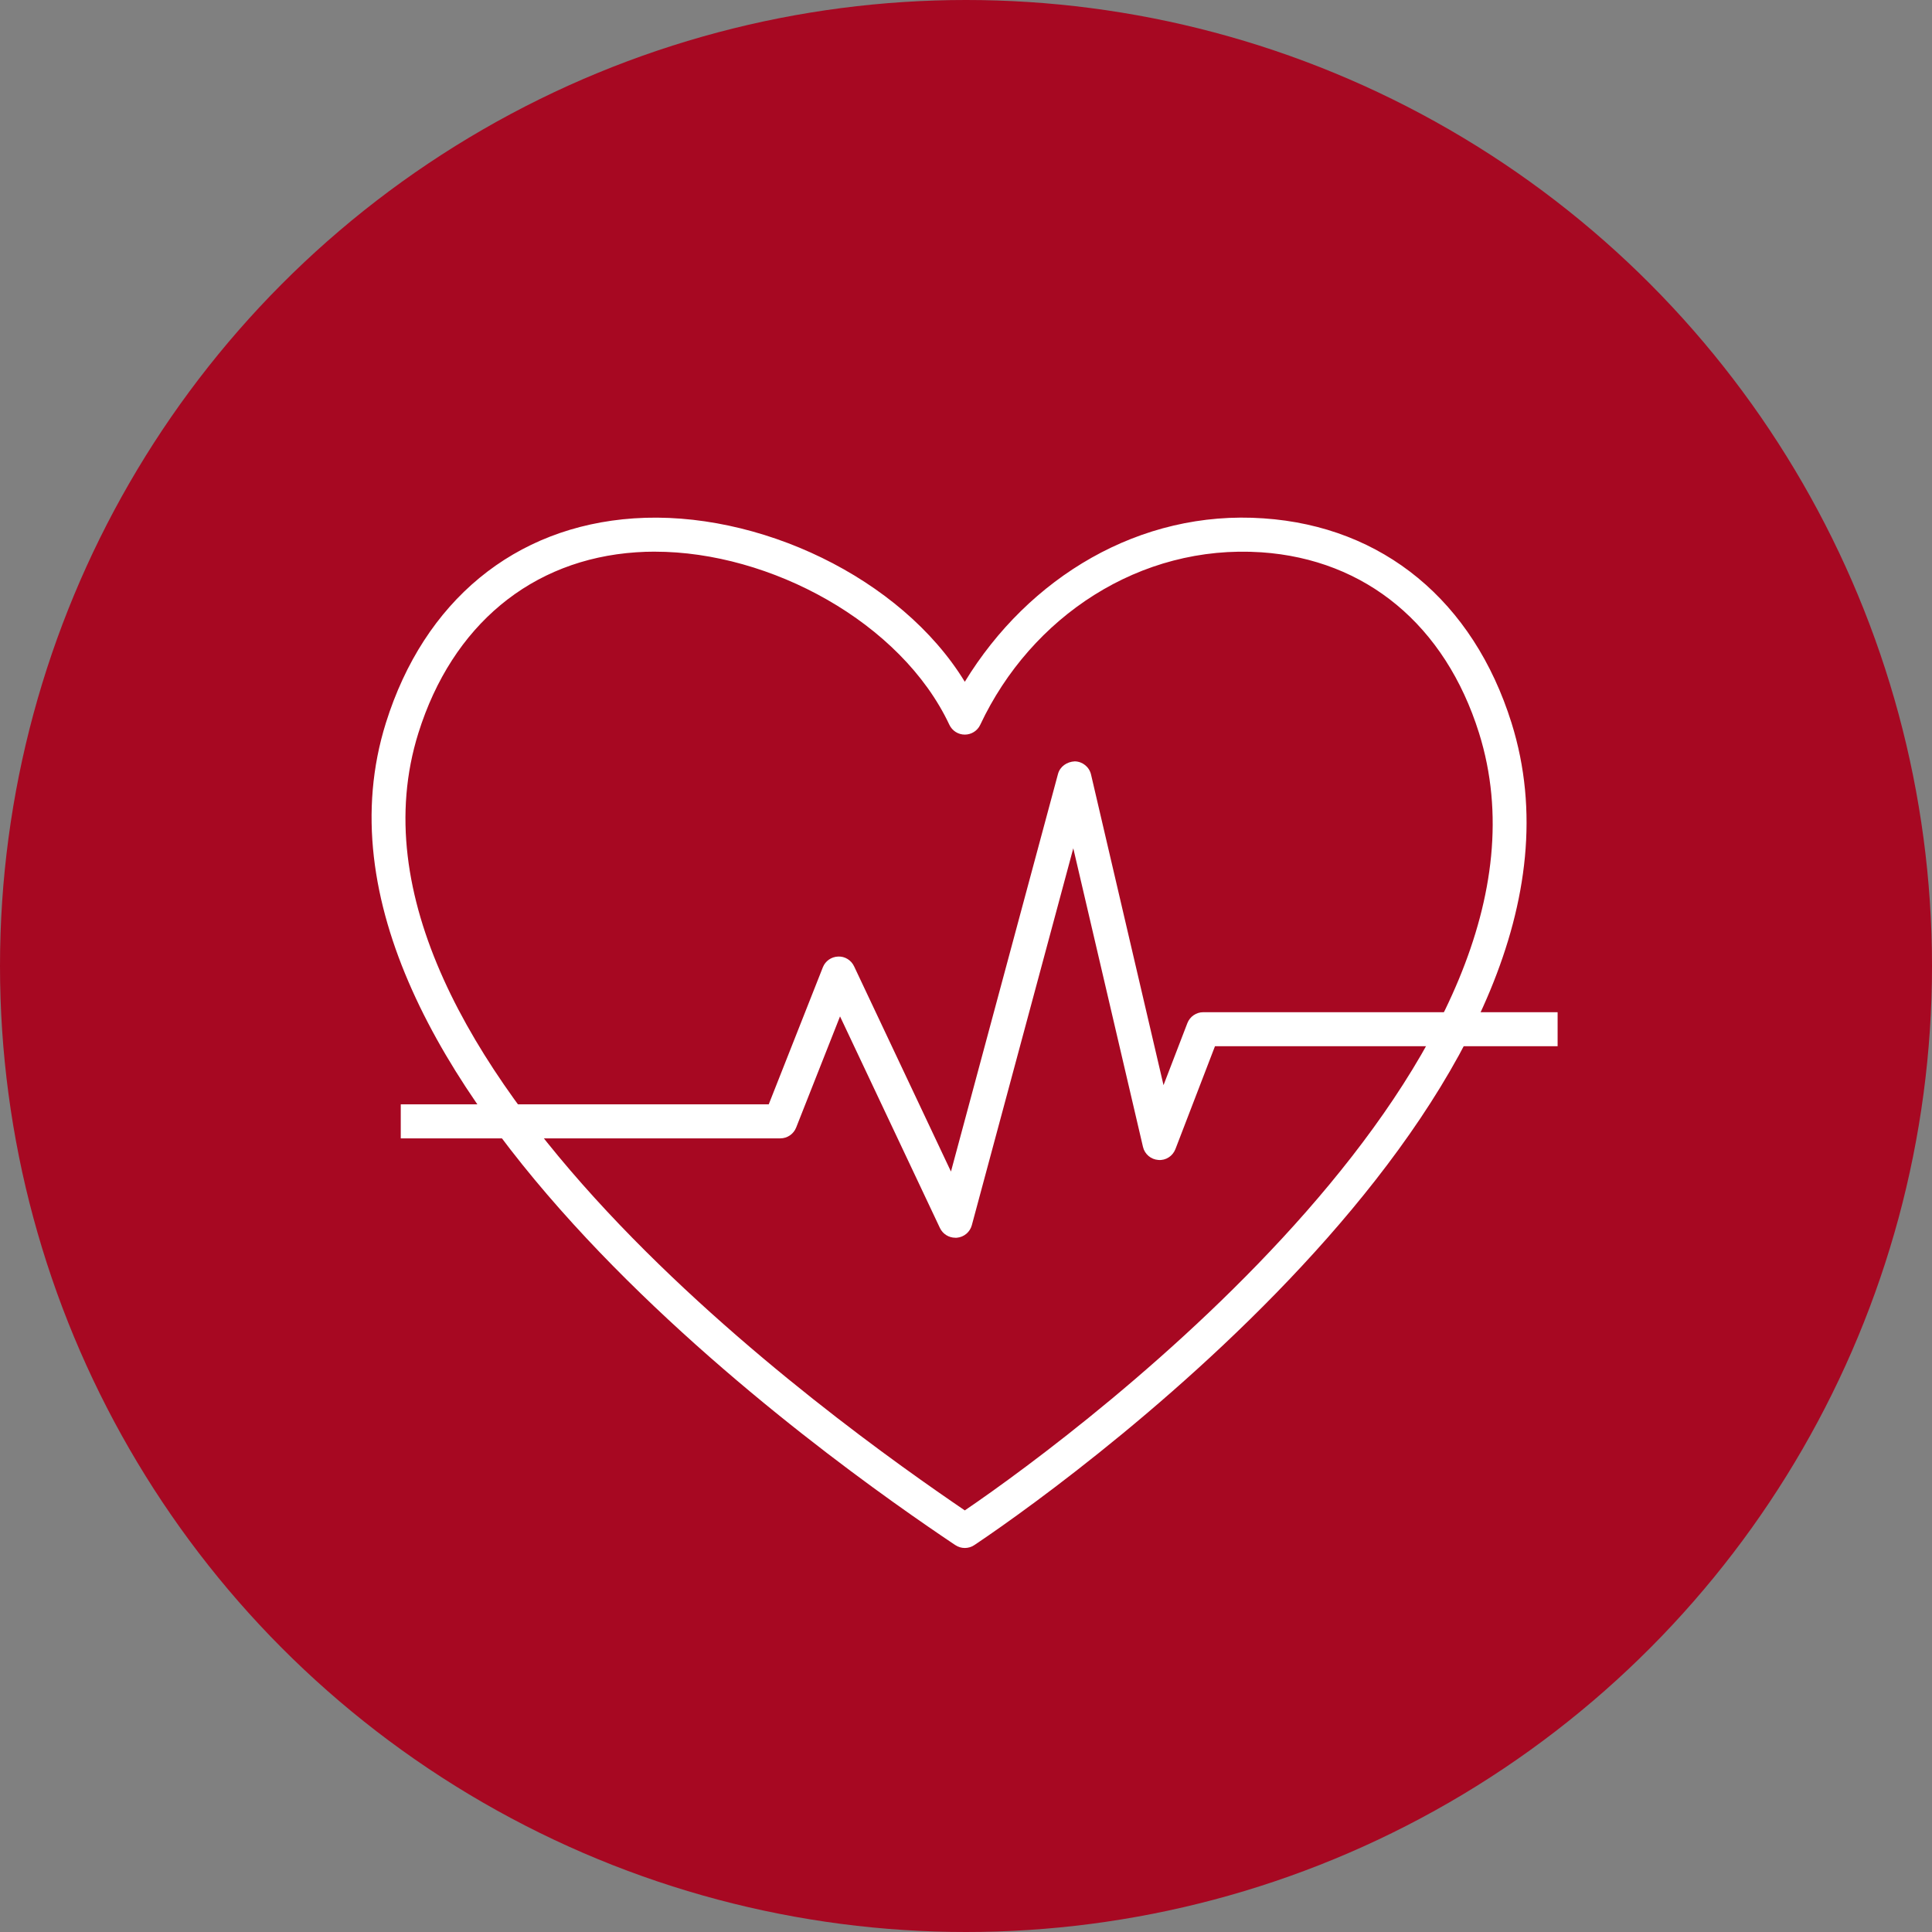
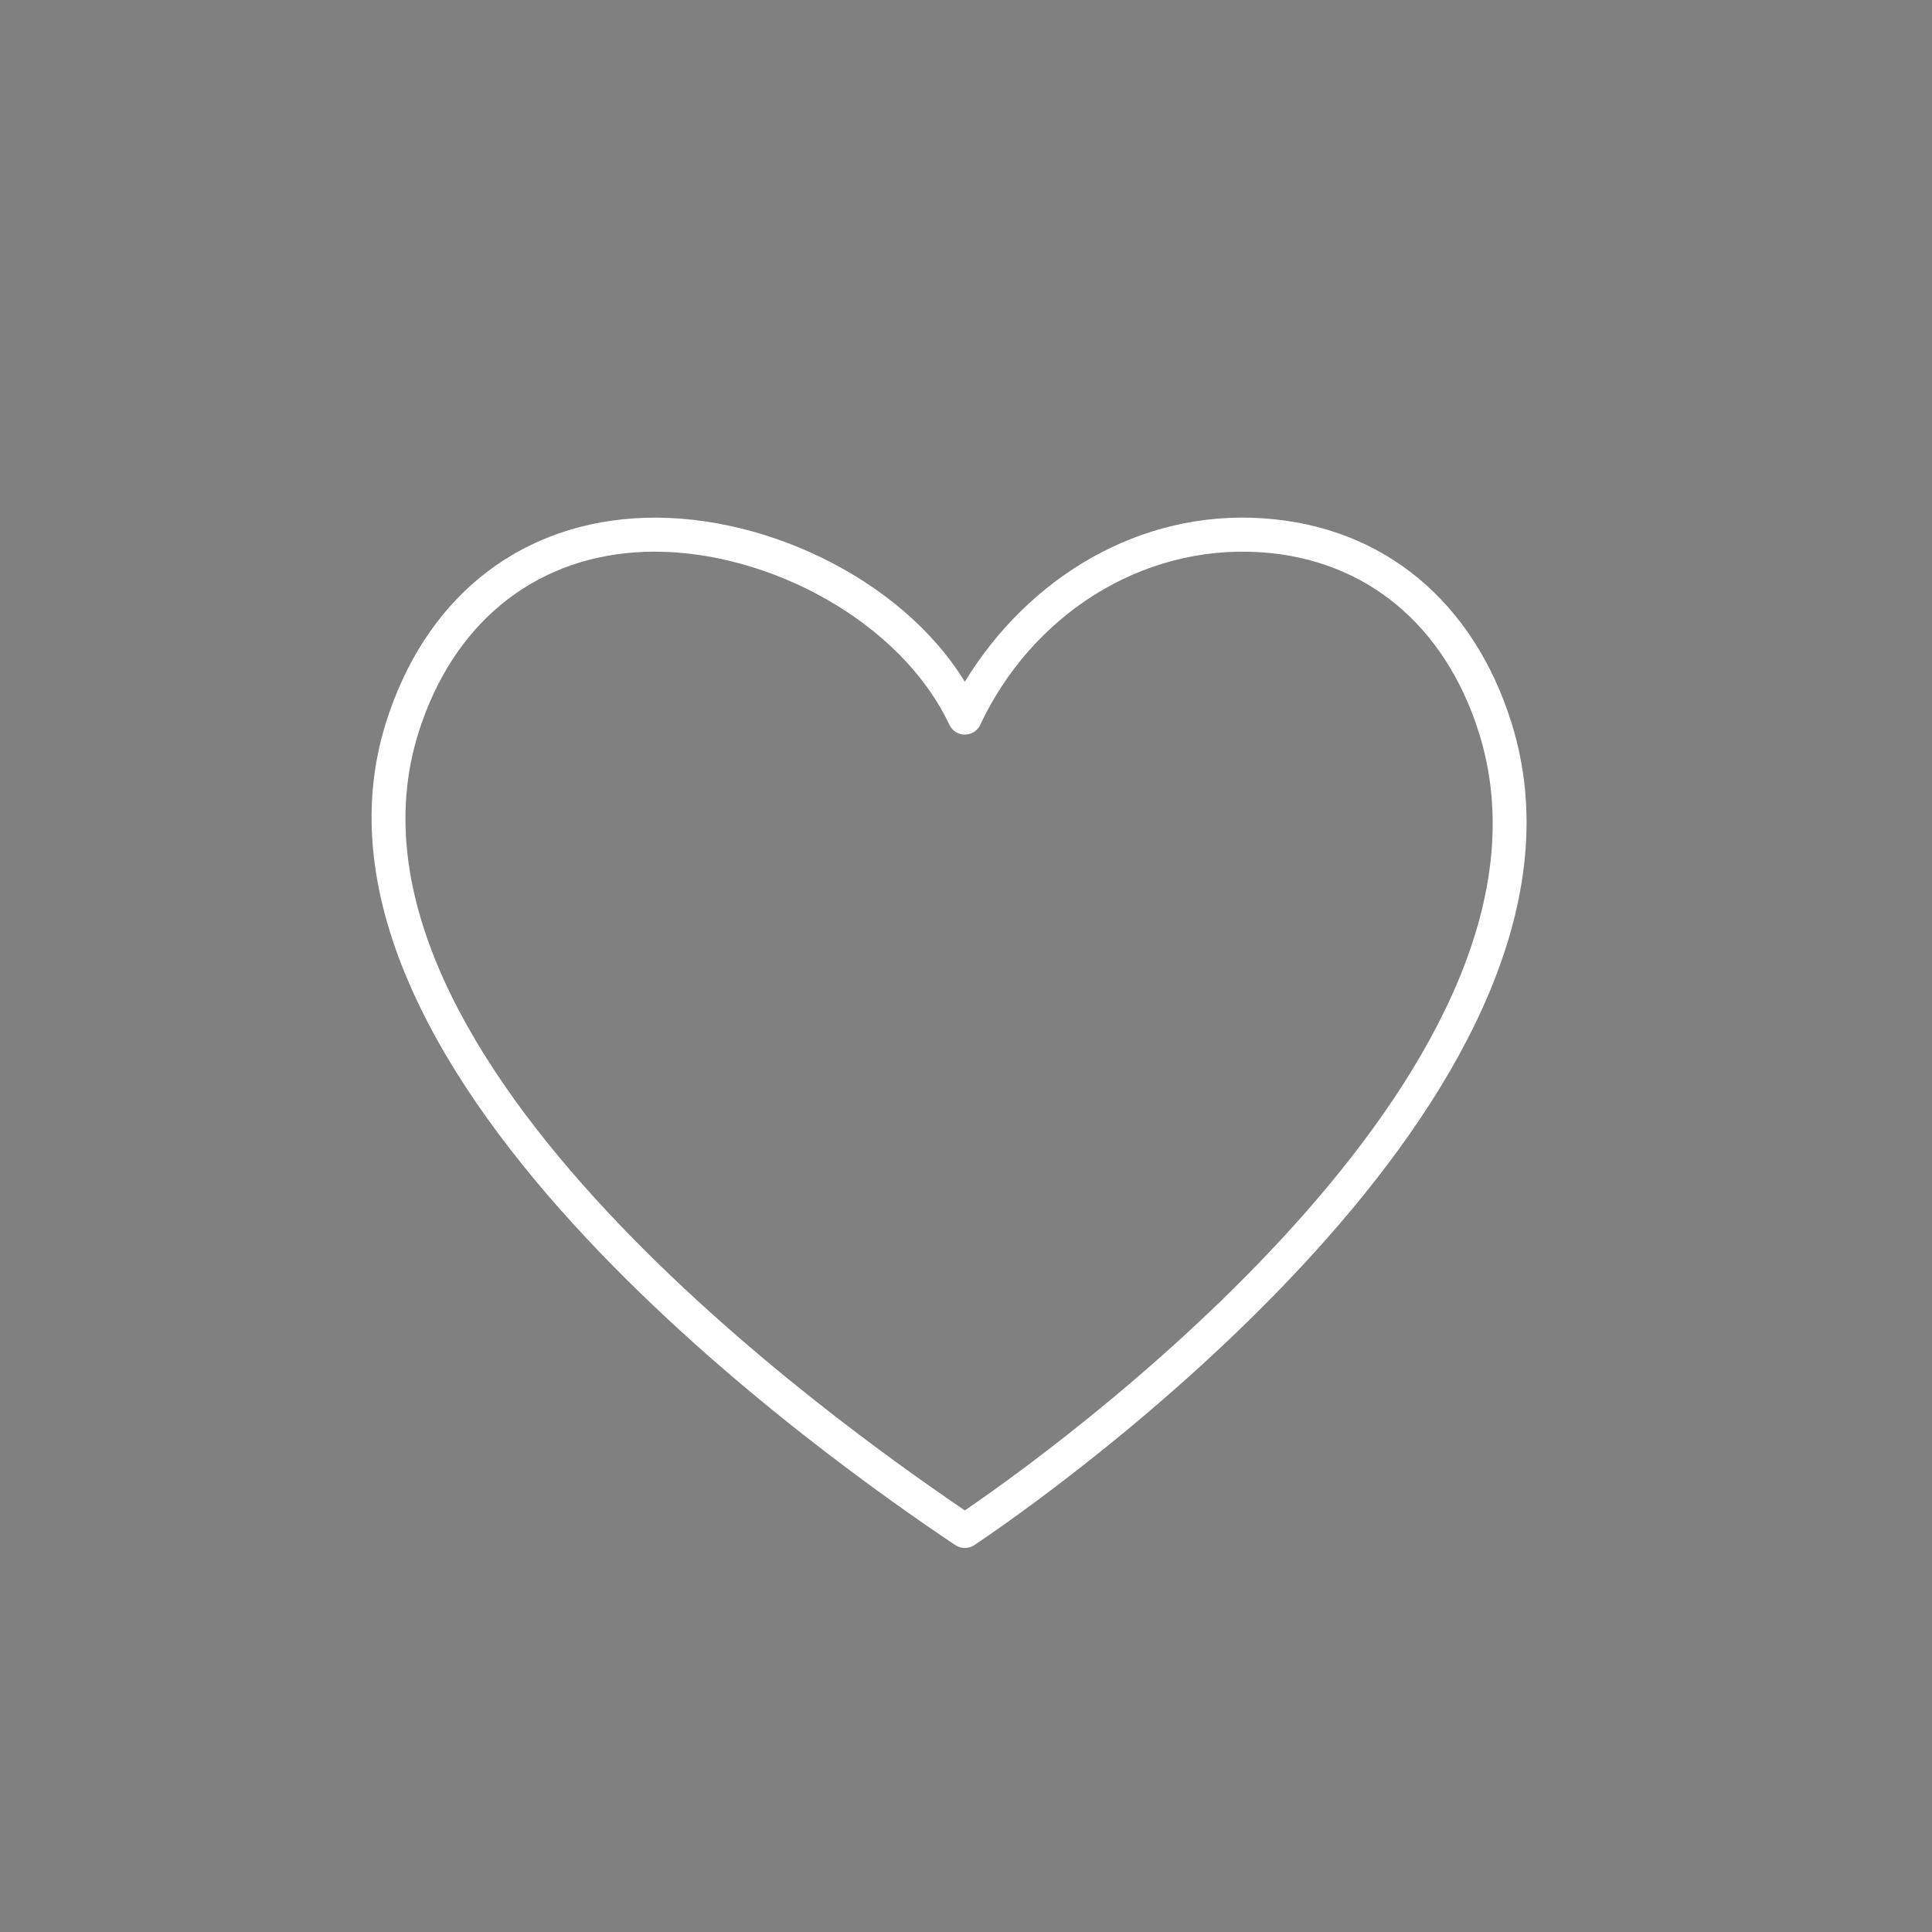
<svg xmlns="http://www.w3.org/2000/svg" id="Ratser" viewBox="0 0 600 600">
  <rect x="0" y="0" width="600" height="600" fill="#808080" stroke="none" />
  <defs>
    <style>.cls-1{fill:#a70822;}.cls-1,.cls-2{stroke-width:0px;}.cls-2{fill:#fff;}</style>
  </defs>
-   <circle class="cls-1" cx="300" cy="300" r="300" />
  <path class="cls-2" d="m299.63,480.74c-1.03,0-2.06-.3-2.95-.9l-.49-.32c-34.66-23.29-210.83-145.04-176.34-255.04,11.86-37.84,39.93-60.98,77-63.5,38.44-2.63,82.98,18.34,102.78,50.75,19.8-32.41,54.32-53.43,92.78-50.75,37.07,2.52,65.13,25.66,77,63.5h0c34.48,110.01-131.68,231.75-166.34,255.04l-.48.32c-.89.6-1.92.9-2.95.9Zm-96.22-309.42c-1.95,0-3.9.06-5.85.2-32.49,2.2-57.13,22.66-67.62,56.11-31.51,100.53,131.23,215.27,169.69,241.44,38.46-26.17,191.2-140.91,159.69-241.44h0c-10.49-33.45-35.13-53.91-67.62-56.11-37.69-2.52-71.49,19.97-87.28,53.58-.87,1.86-2.74,3.04-4.79,3.04s-3.91-1.18-4.79-3.04c-14.97-31.86-55.65-53.77-91.43-53.77Z" />
-   <path class="cls-2" d="m296.68,384.39c-2.03,0-3.9-1.17-4.78-3.03l-31.02-65.71-13.63,34.53c-.8,2.02-2.75,3.35-4.92,3.35h-117.87v-10.57h114.28l16.8-42.55c.77-1.96,2.64-3.27,4.75-3.34,2.1-.11,4.05,1.12,4.95,3.02l30.09,63.75,33.24-123.48c.63-2.34,2.79-3.79,5.2-3.91,2.42.04,4.51,1.72,5.06,4.09l22.51,96.47,7.41-19.27c.79-2.04,2.75-3.39,4.94-3.39h110.04v10.57h-106.41l-12.28,31.94c-.83,2.17-3,3.59-5.3,3.38-2.32-.16-4.26-1.81-4.78-4.07l-21.64-92.72-31.51,117.05c-.58,2.14-2.43,3.7-4.64,3.89-.16.01-.32.02-.47.02Z" />
</svg>